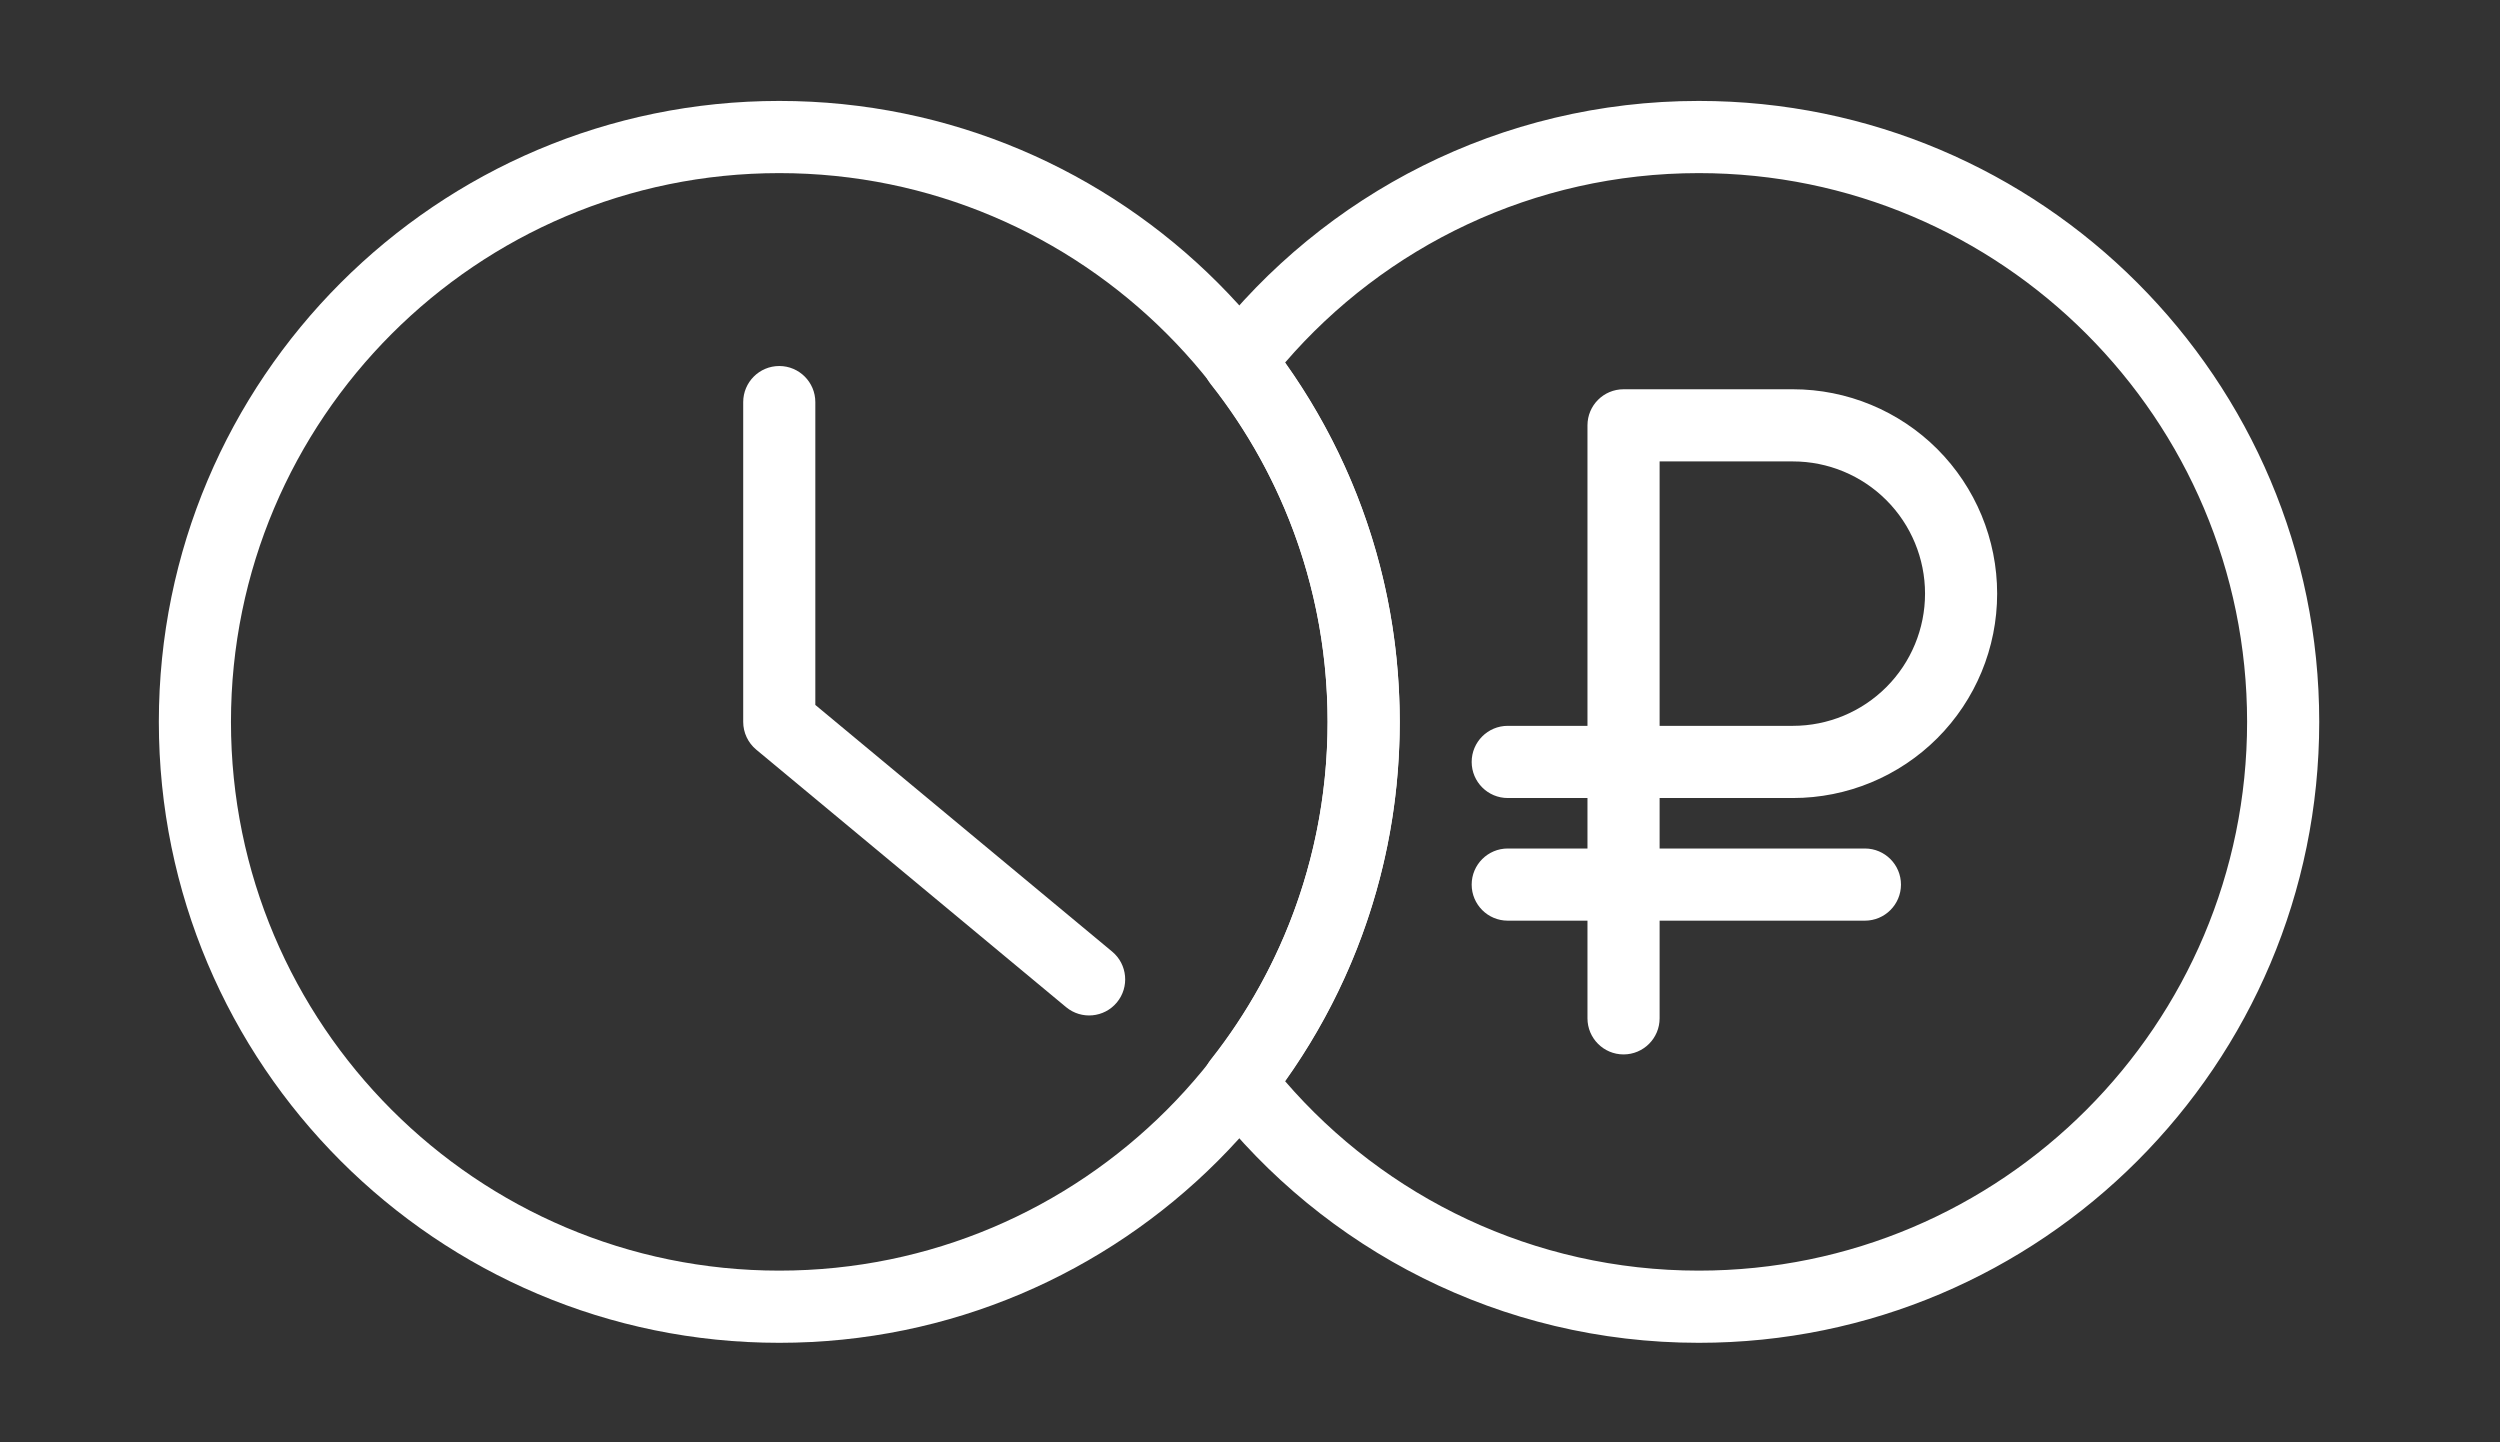
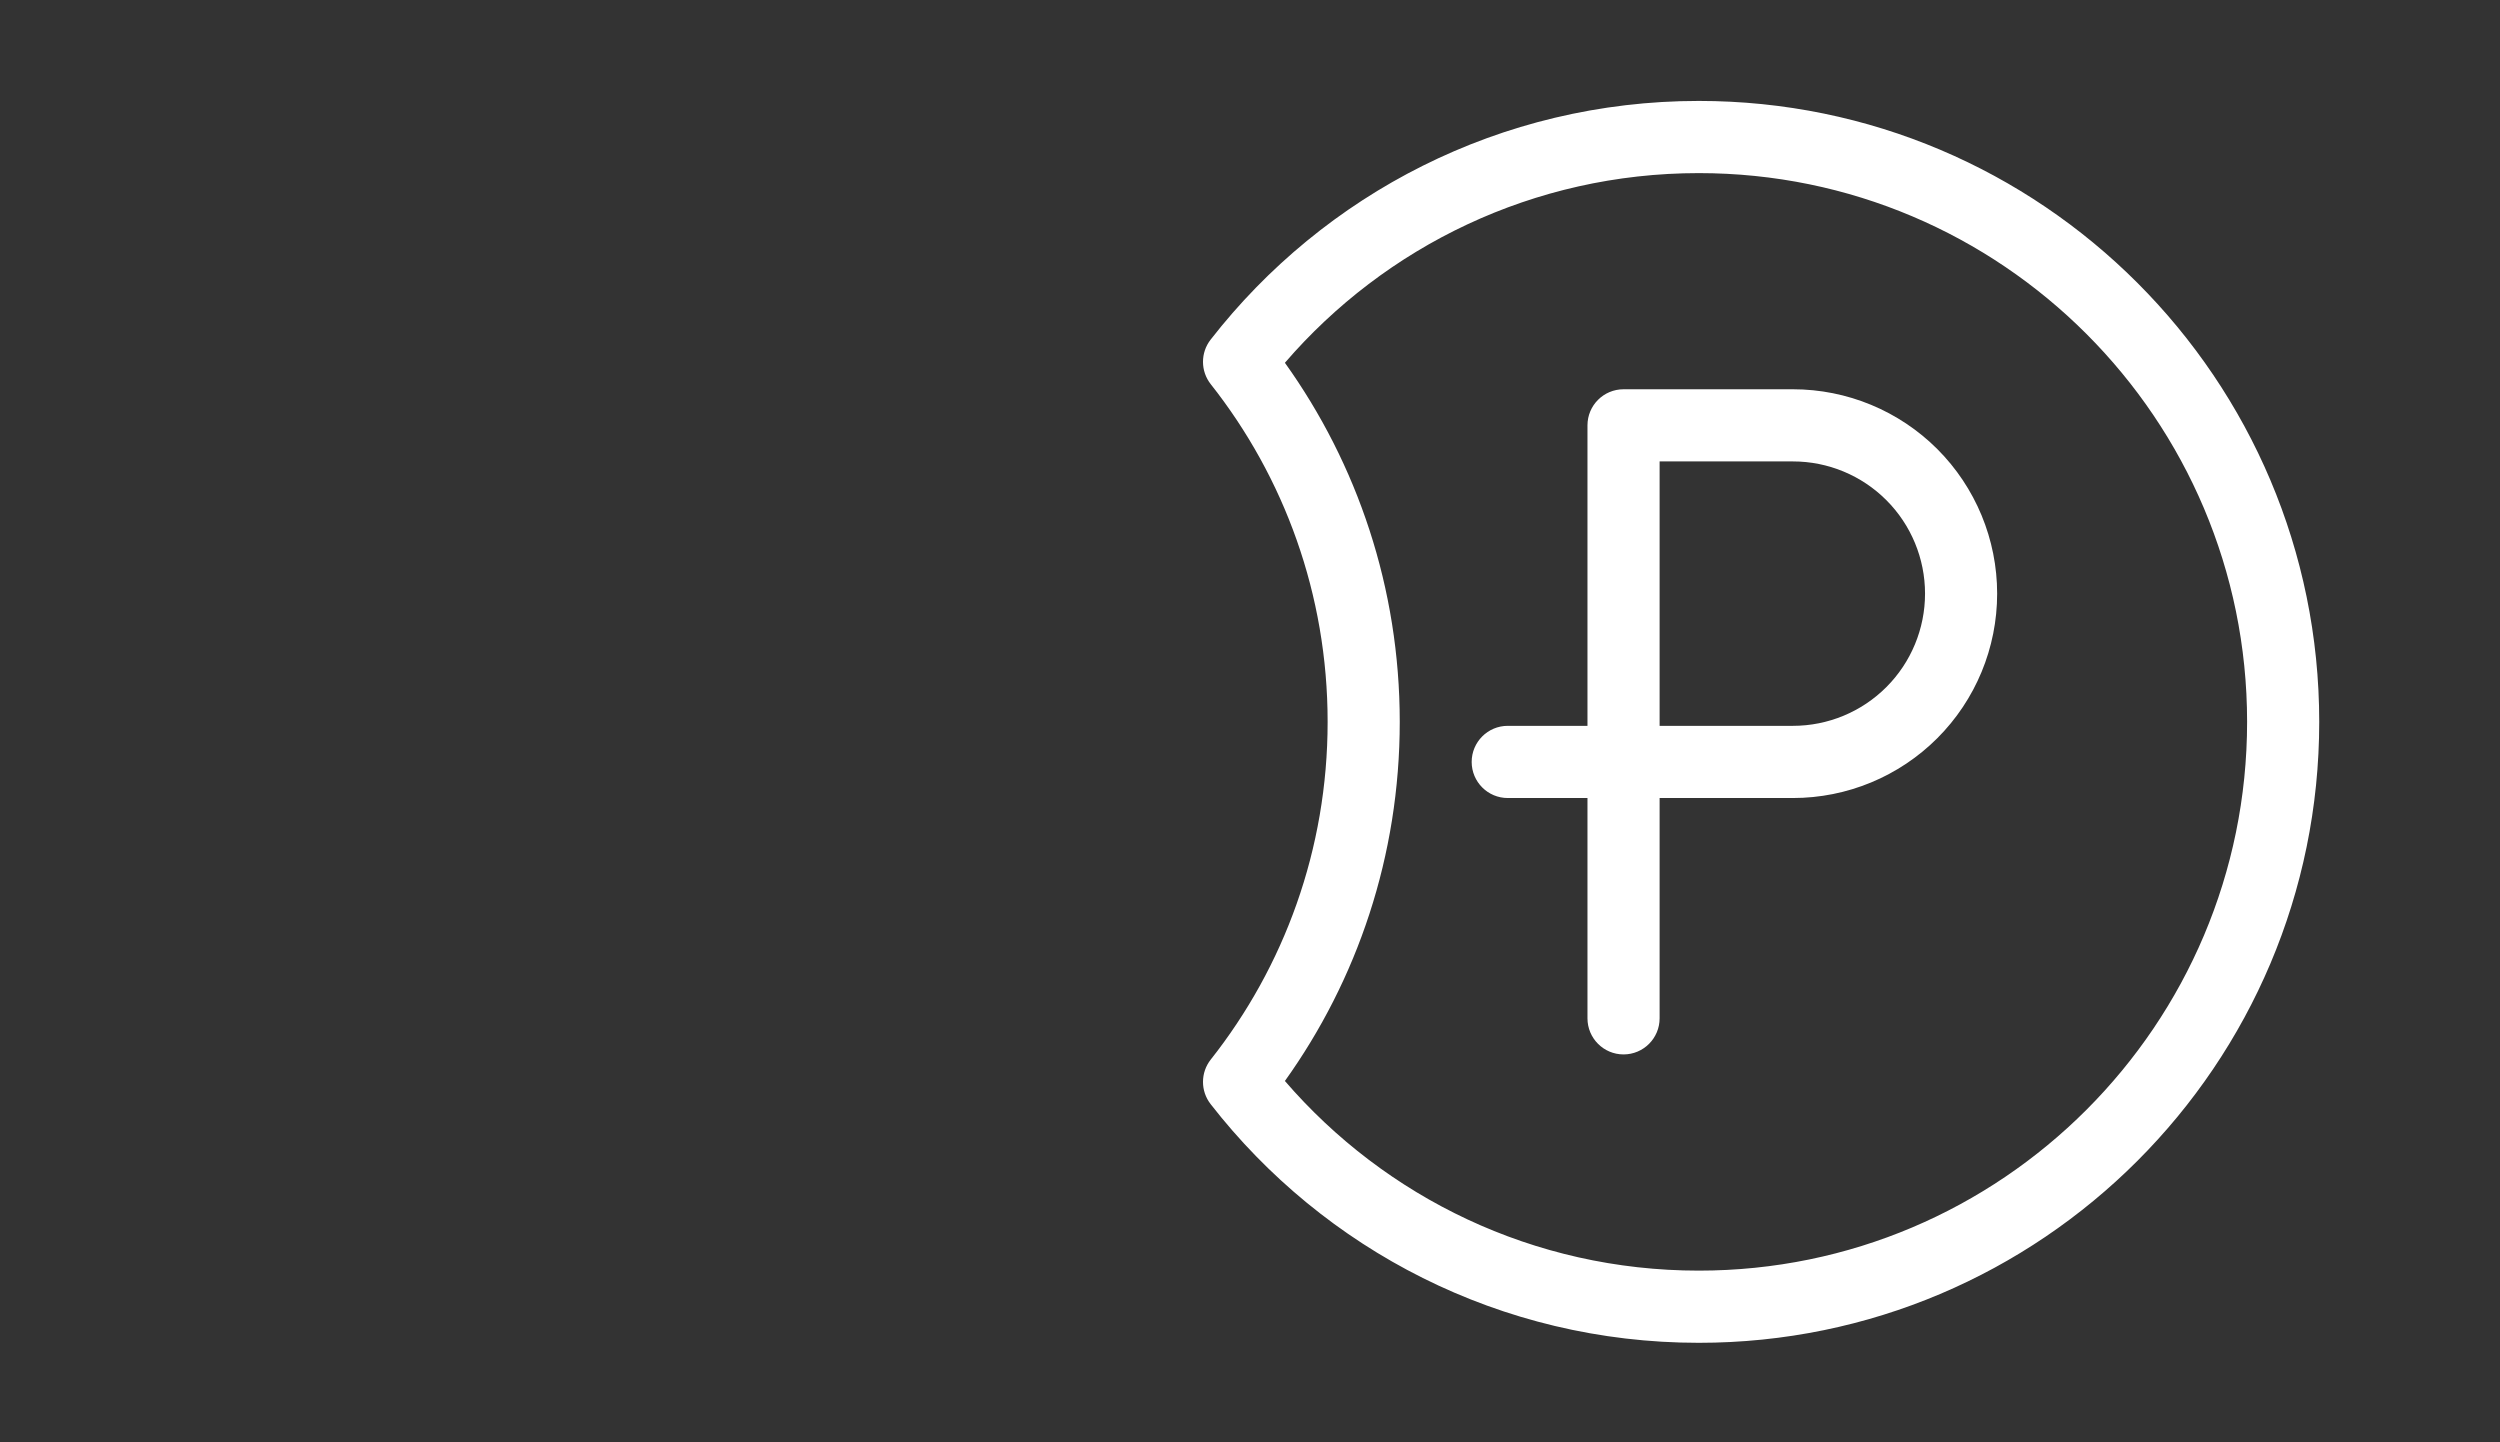
<svg xmlns="http://www.w3.org/2000/svg" xmlns:ns1="http://www.serif.com/" width="100%" height="100%" viewBox="0 0 104 60" xml:space="preserve" style="fill-rule:evenodd;clip-rule:evenodd;stroke-linejoin:round;stroke-miterlimit:2;">
  <rect x="0" y="0" width="104" height="60" fill="#333333" stroke="none" />
  <g transform="matrix(1,0,0,1,-149.276,0)">
    <g id="Монтажная-область1" ns1:id="Монтажная область1" transform="matrix(0.129,0,0,0.145,149.276,-2.14)">
      <rect x="0" y="14.772" width="800" height="414.175" style="fill:none;" />
      <g transform="matrix(7.753,0,0,6.903,0.929,26.81)">
-         <path d="M32.294,2.449C18.05,2.449 6.487,14.013 6.487,28.256C6.487,42.499 18.05,54.063 32.294,54.063C46.537,54.063 58.1,42.499 58.1,28.256C58.1,14.013 46.537,2.449 32.294,2.449ZM32.294,5.449C44.881,5.449 55.1,15.669 55.1,28.256C55.1,40.843 44.881,51.063 32.294,51.063C19.706,51.063 9.487,40.843 9.487,28.256C9.487,15.669 19.706,5.449 32.294,5.449Z" style="fill:white;" />
-       </g>
+         </g>
      <g transform="matrix(7.753,0,0,6.903,0,14.772)">
-         <path d="M30.913,16.71L30.913,30C30.913,30.446 31.112,30.869 31.455,31.154L44.343,41.856C44.98,42.385 45.927,42.297 46.456,41.66C46.984,41.023 46.897,40.076 46.26,39.548L33.913,29.296C33.913,29.296 33.913,16.71 33.913,16.71C33.913,15.882 33.241,15.21 32.413,15.21C31.585,15.21 30.913,15.882 30.913,16.71Z" style="fill:white;" />
-       </g>
+         </g>
      <g transform="matrix(7.753,0,0,6.903,297.457,26.81)">
        <path d="M11.988,12.37C11.563,12.915 11.566,13.68 11.994,14.222C15.046,18.082 16.855,22.96 16.855,28.256C16.855,33.553 15.046,38.43 11.994,42.29C11.566,42.832 11.563,43.597 11.988,44.142C16.696,50.186 24.045,54.063 32.294,54.063C46.537,54.063 58.1,42.499 58.1,28.256C58.1,14.013 46.537,2.449 32.294,2.449C24.045,2.449 16.696,6.327 11.988,12.37ZM15.078,13.332C19.246,8.5 25.417,5.449 32.294,5.449C44.881,5.449 55.1,15.669 55.1,28.256C55.1,40.843 44.881,51.063 32.294,51.063C25.417,51.063 19.246,48.012 15.078,43.181C18.091,38.975 19.855,33.82 19.855,28.256C19.855,22.692 18.091,17.538 15.078,13.332L15.078,13.332Z" style="fill:white;" />
      </g>
      <g transform="matrix(8.22,0,0,7.318,-32.358,13.814)">
        <path d="M66.215,28.585L63.087,28.585C62.306,28.585 61.672,29.219 61.672,30C61.672,30.781 62.306,31.415 63.087,31.415L66.215,31.415L66.215,40.052C66.215,40.833 66.849,41.467 67.63,41.467C68.411,41.467 69.045,40.833 69.045,40.052L69.045,31.415L74.275,31.415C76.4,31.415 78.438,30.571 79.941,29.068C81.443,27.566 82.287,25.528 82.287,23.403C82.287,23.402 82.287,23.402 82.287,23.402C82.287,21.277 81.443,19.239 79.941,17.736C78.438,16.234 76.4,15.39 74.275,15.39L67.63,15.39C66.848,15.39 66.215,16.023 66.215,16.804L66.215,28.585ZM69.045,28.585L74.275,28.585C75.65,28.585 76.968,28.039 77.94,27.067C78.912,26.095 79.458,24.777 79.458,23.403L79.458,23.402C79.458,22.027 78.912,20.709 77.94,19.737C76.968,18.765 75.65,18.219 74.275,18.219C74.275,18.219 69.045,18.219 69.045,18.219L69.045,28.585Z" style="fill:white;" />
      </g>
      <g transform="matrix(8.22,0,0,7.318,-32.358,13.814)">
-         <path d="M63.087,36.223L77.099,36.223C77.88,36.223 78.514,35.589 78.514,34.809C78.514,34.028 77.88,33.394 77.099,33.394L63.087,33.394C62.306,33.394 61.672,34.028 61.672,34.809C61.672,35.589 62.306,36.223 63.087,36.223Z" style="fill:white;" />
-       </g>
+         </g>
    </g>
  </g>
</svg>